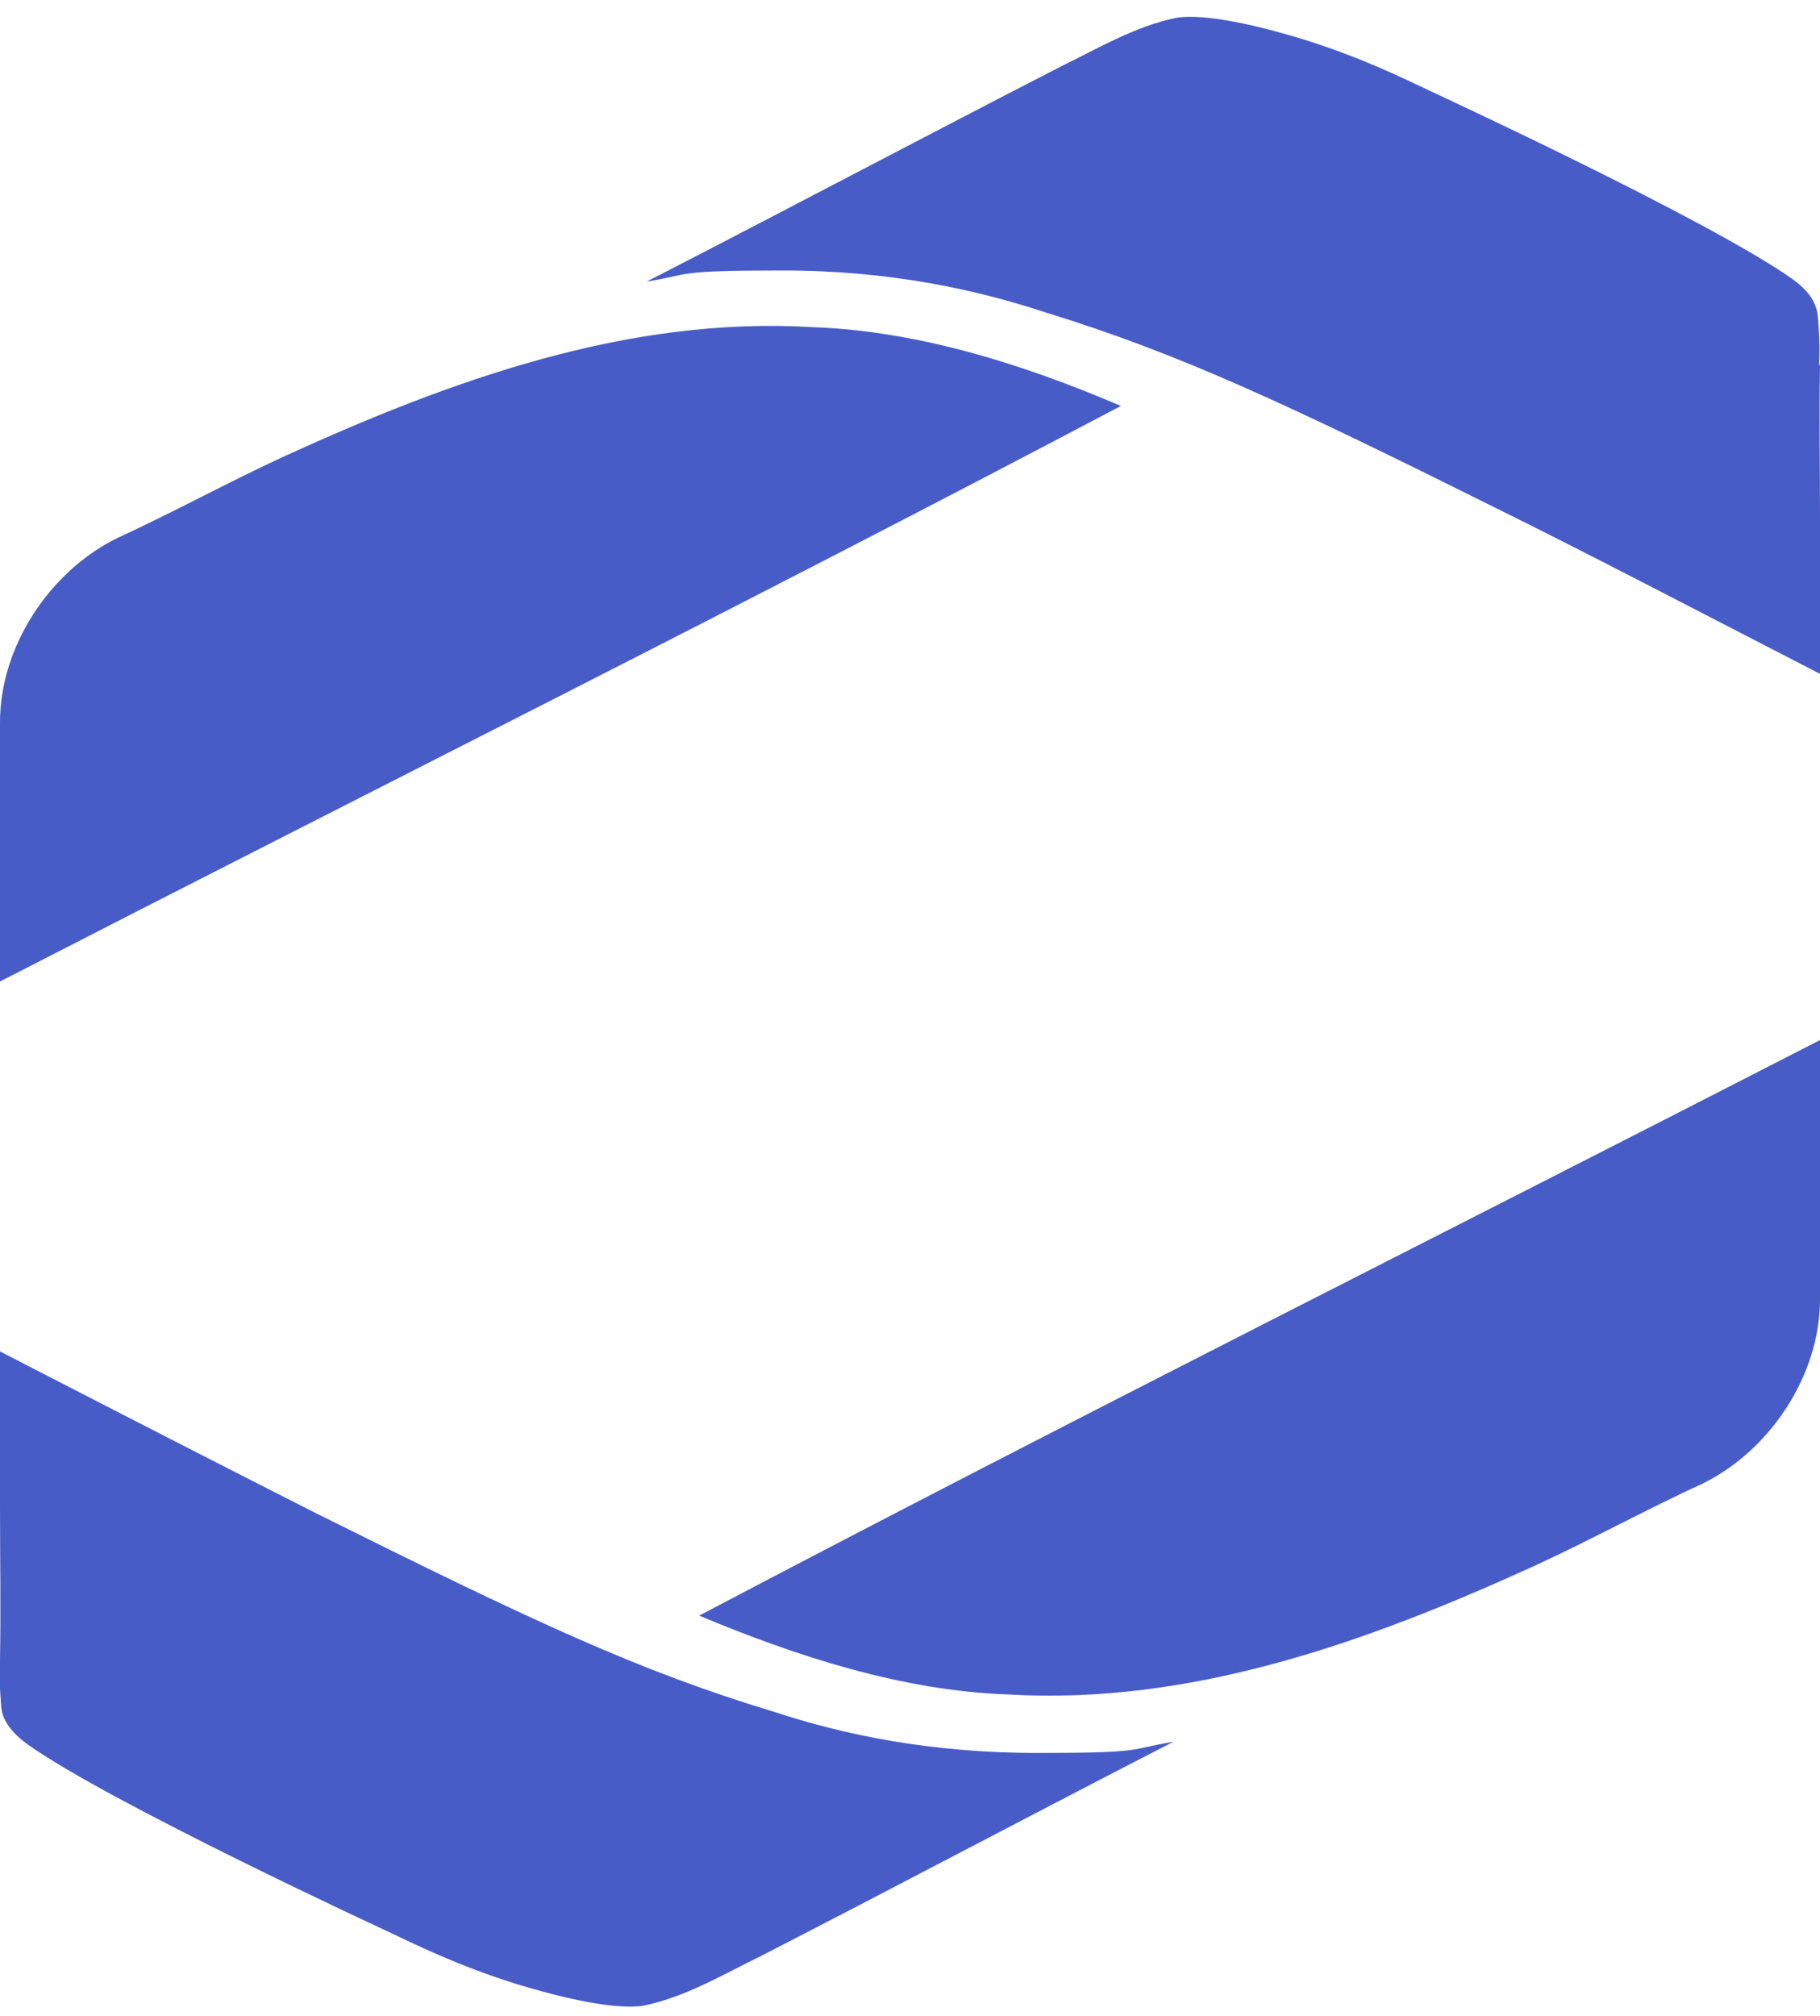
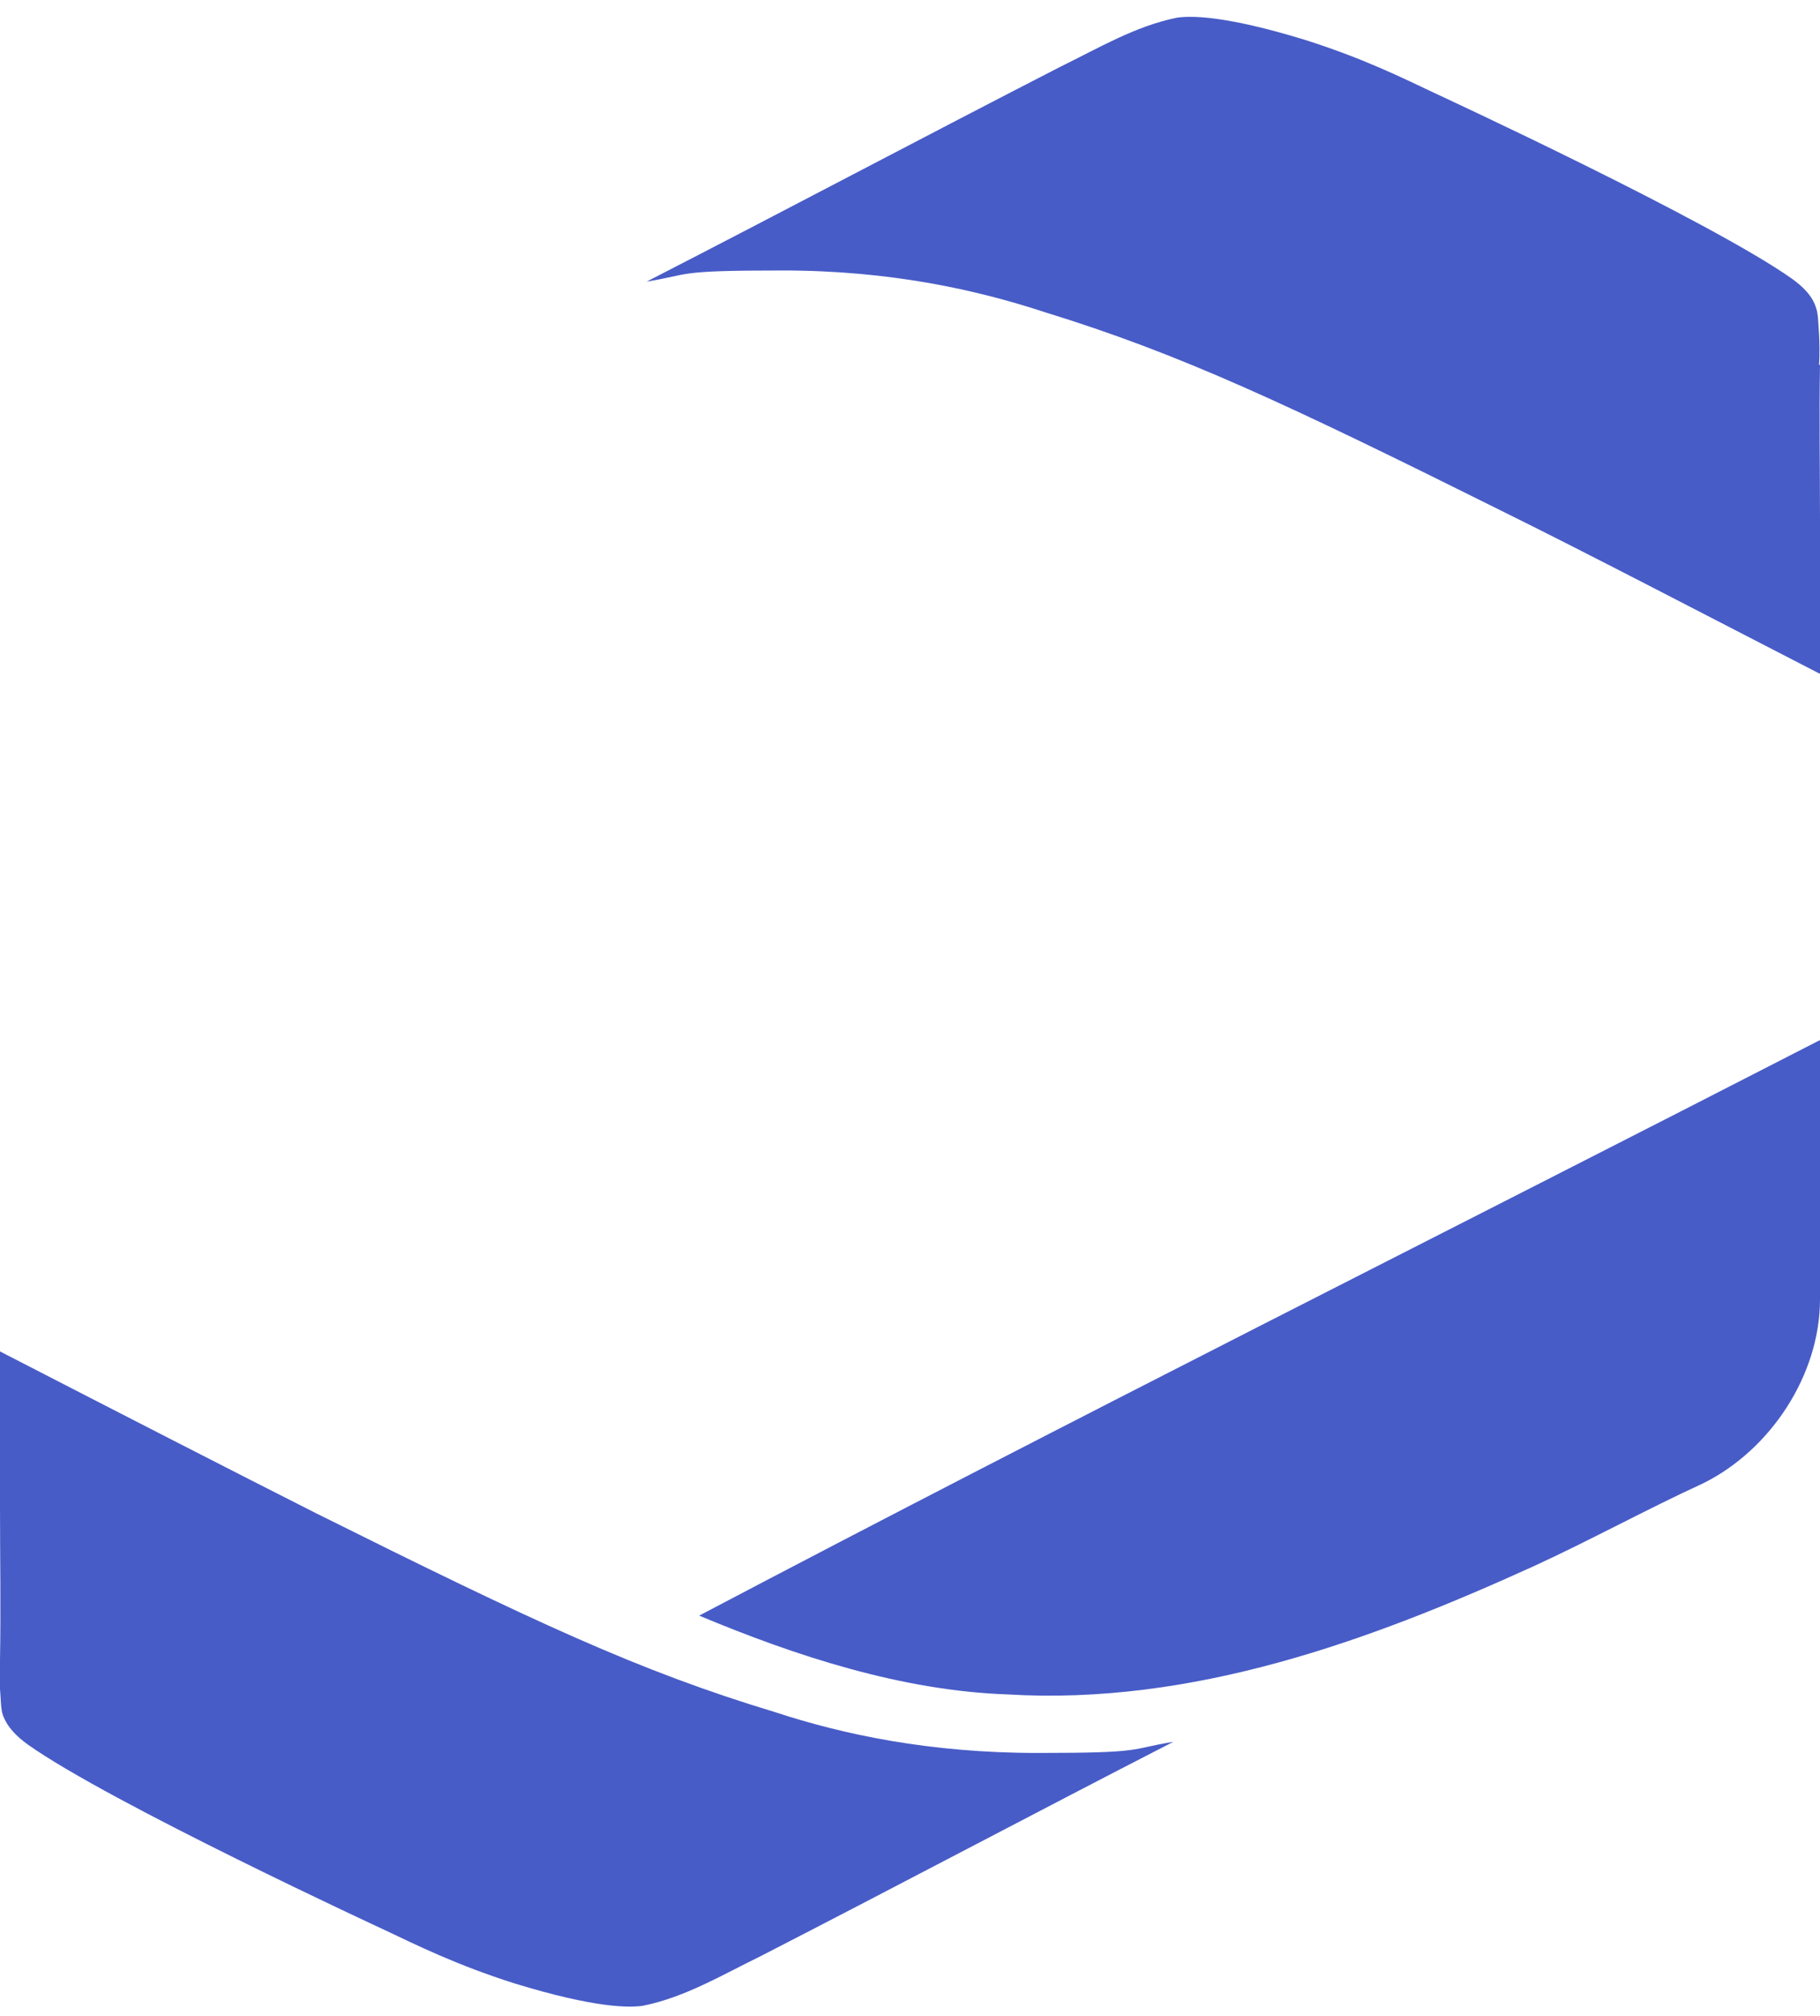
<svg xmlns="http://www.w3.org/2000/svg" id="Capa_1" version="1.1" viewBox="0 0 195.9 216.9">
  <defs>
    <style>
      .st0 {
        fill: none;
      }

      .st1 {
        fill: #485cc7;
      }

      .st2 {
        clip-path: url(#clippath);
      }
    </style>
    <clipPath id="clippath">
      <rect class="st0" width="195.9" height="217" />
    </clipPath>
  </defs>
  <g>
    <g id="layer-MC0">
      <g class="st2">
-         <path id="path5" class="st1" d="M120.6,43.7C80.6,64.8,40.1,85,0,105.6v-27.9c0-8.1,5.3-16.2,12.6-19.8,6.1-2.8,12.1-6.1,18.2-8.9,17.8-8.1,36.8-15,56.7-13.8,11.3.4,22.7,4,33.2,8.5" />
-       </g>
+         </g>
    </g>
    <path id="path7" class="st1" d="M195.9,39.3c-.1,5.5,0,11.1,0,16.6v16.6c-13.4-6.9-25.1-13-34-17.4-23.5-11.7-34.8-17-49.4-21.5-7.3-2.4-16.6-4.5-28.3-4.5s-9.7.4-14.6,1.2c15-7.7,29.5-15.4,44.5-23.1,4.1-2,8.1-4.4,12.6-5.3,1.4-.2,5-.3,13.8,2.4,6.3,2,10.5,4.1,14.1,5.8,0,0,29.4,13.6,38.3,19.9,1.1.8,2.2,1.8,2.6,3.2.2.6.2,1.3.3,2.8.1,2,0,3.2,0,3.2h0Z" />
  </g>
  <path id="path5-2" class="st1" d="M75.3,173.8c40.1-21.1,80.5-41.3,120.6-61.9v27.9c0,8.1-5.3,16.2-12.6,19.8-6.1,2.8-12.1,6.1-18.2,8.9-17.8,8.1-36.8,15-56.7,13.8-11.3-.4-22.7-4.1-33.2-8.5" />
  <path id="path7-2" class="st1" d="M0,178.6c.1-5.5,0-11.1,0-16.6v-16.6c13.4,6.9,25.1,12.9,34,17.4,23.5,11.7,34.8,17,49.4,21.4,7.3,2.4,16.6,4.4,28.3,4.4s9.7-.4,14.6-1.2c-15,7.7-29.5,15.4-44.5,23.1-4.1,2-8.1,4.4-12.6,5.3-1.4.2-5,.3-13.8-2.4-6.3-2-10.5-4.1-14.1-5.8,0,0-29.4-13.6-38.3-19.9-1.1-.8-2.2-1.8-2.7-3.2-.2-.6-.2-1.4-.3-2.8C0,179.9,0,178.6,0,178.6h0Z" />
</svg>